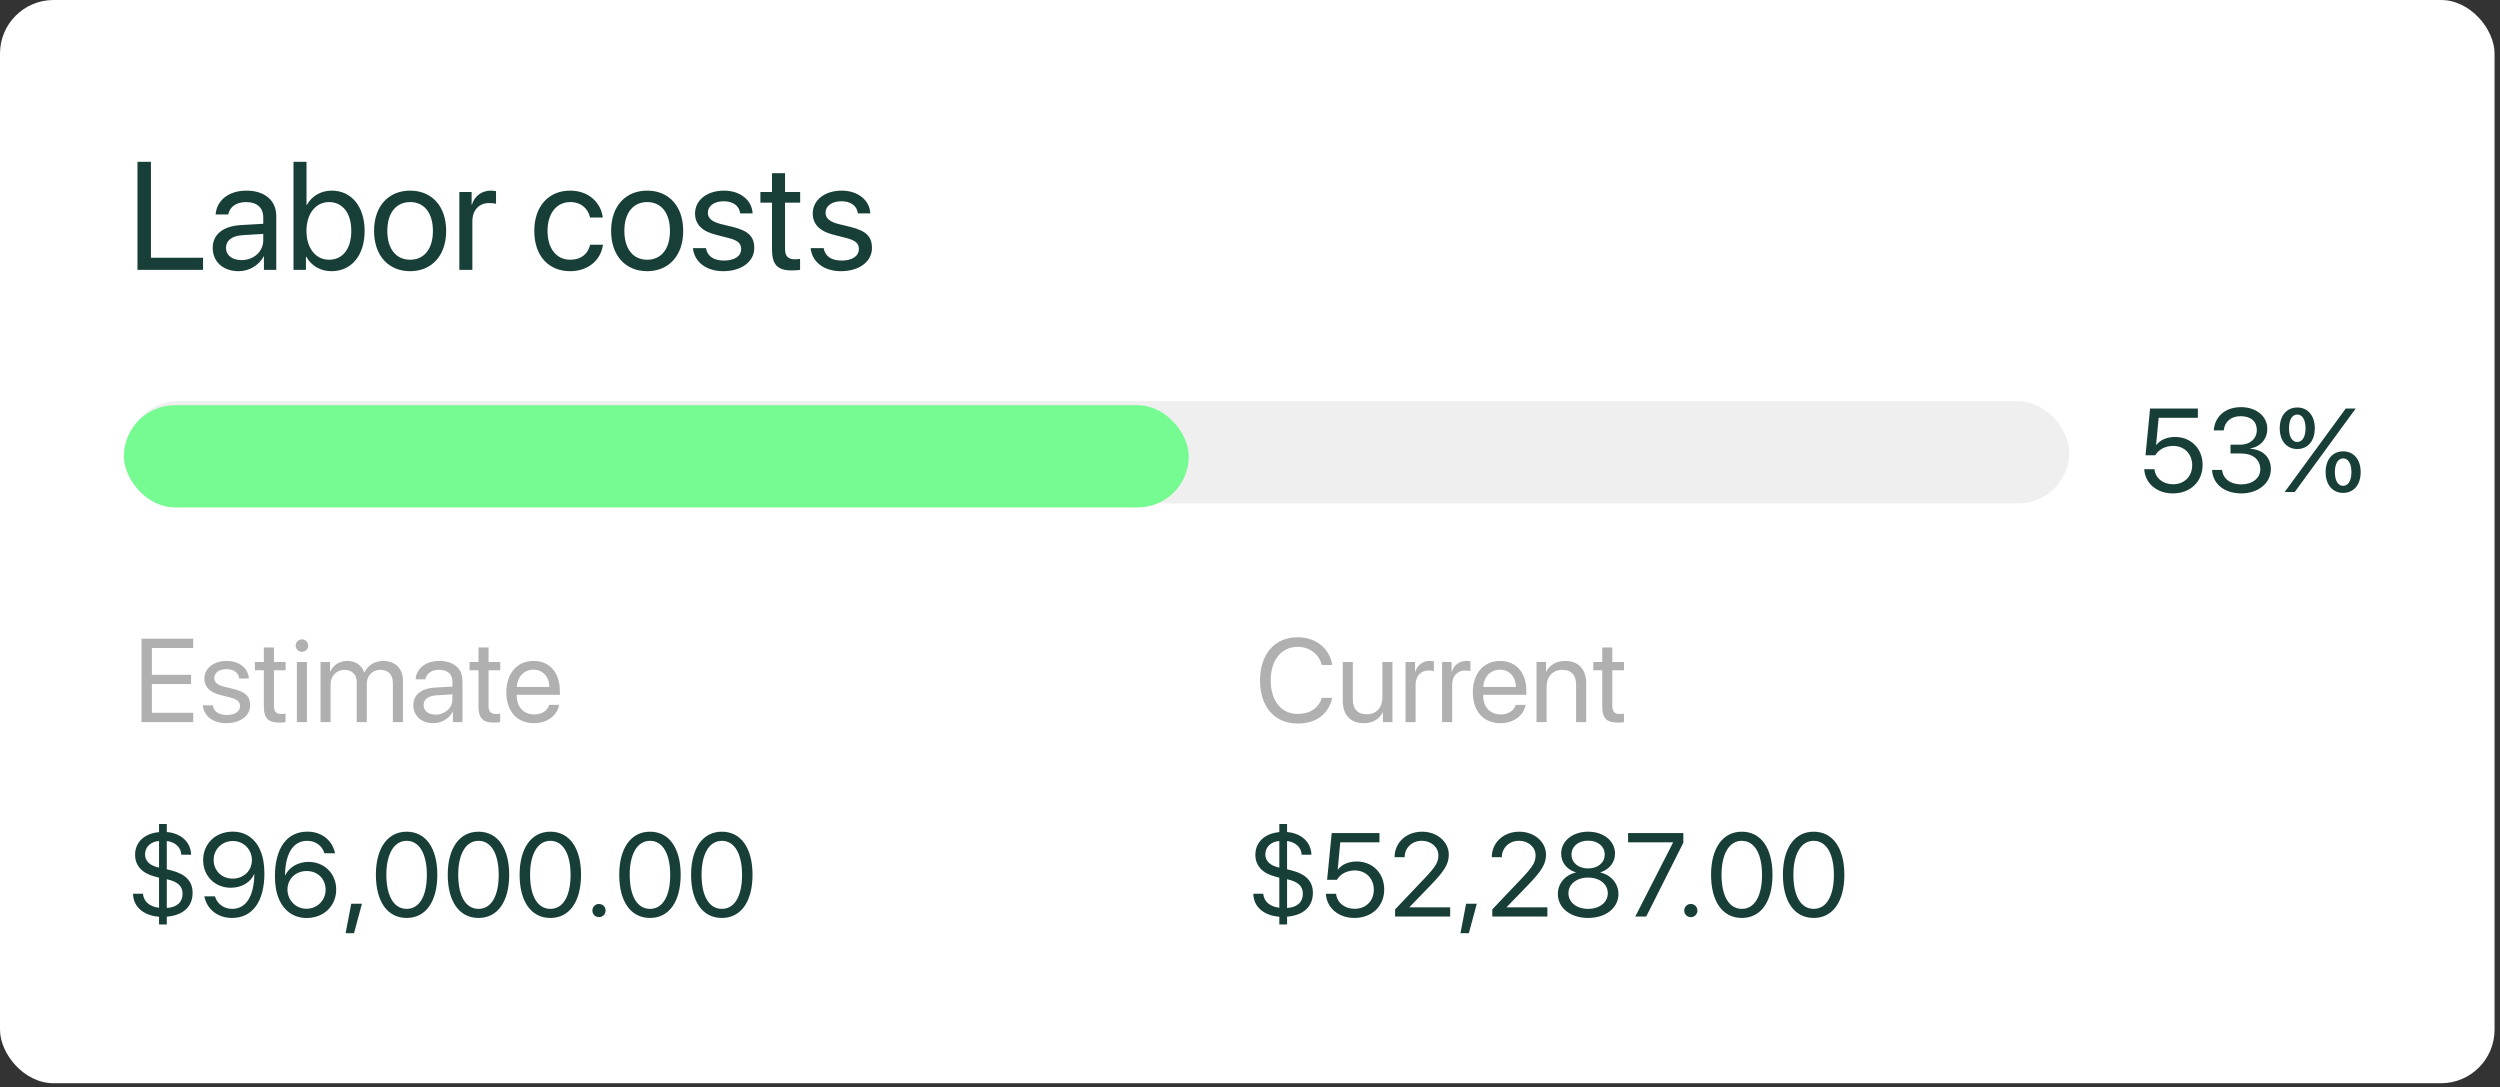
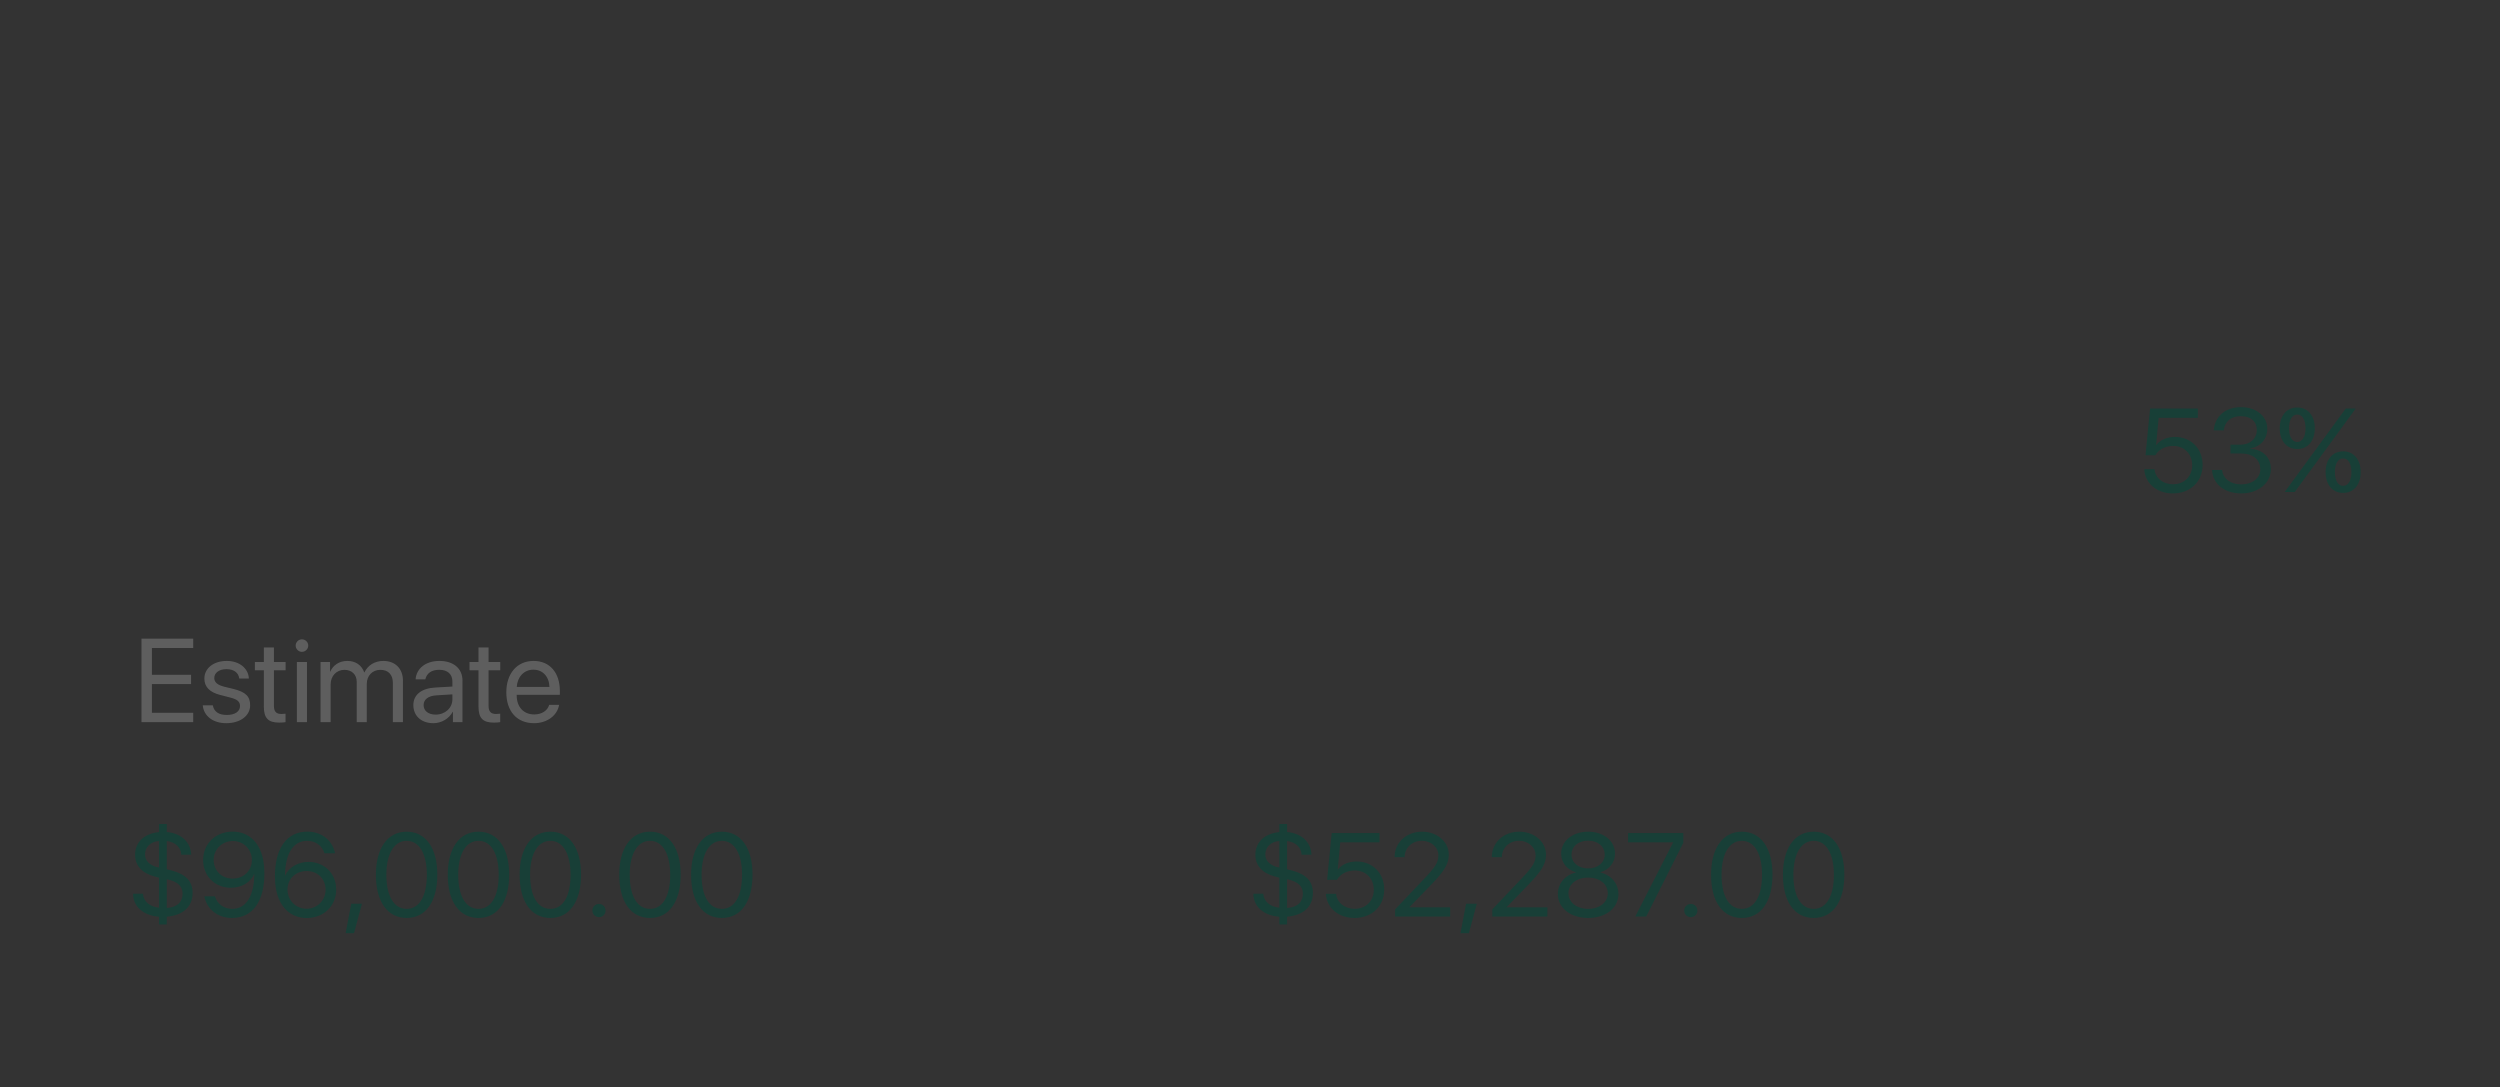
<svg xmlns="http://www.w3.org/2000/svg" width="315" height="137" viewBox="0 0 315 137" fill="none">
  <rect x="0" y="0" width="315" height="137" fill="#333333" stroke="none" />
-   <rect width="314.314" height="136.487" rx="6.746" fill="white" />
-   <path d="M25.585 32.472H19.019V20.387H17.321V34H25.585V32.472ZM30.434 32.774C29.255 32.774 28.472 32.16 28.472 31.226C28.472 30.302 29.226 29.717 30.547 29.632L33.17 29.472V30.274C33.17 31.689 31.981 32.774 30.434 32.774ZM30.066 34.17C31.387 34.17 32.632 33.434 33.217 32.311H33.255V34H34.811V27.217C34.811 25.264 33.358 24.019 31.056 24.019C28.736 24.019 27.283 25.321 27.17 27.019H28.755C28.962 26.057 29.755 25.462 31.019 25.462C32.377 25.462 33.17 26.179 33.17 27.377V28.198L30.358 28.359C28.094 28.491 26.802 29.547 26.802 31.226C26.802 32.991 28.113 34.17 30.066 34.17ZM41.773 34.17C44.283 34.17 45.943 32.179 45.943 29.094C45.943 26.019 44.273 24.019 41.802 24.019C40.415 24.019 39.273 24.708 38.66 25.83H38.622V20.387H36.981V34H38.547V32.34H38.585C39.217 33.472 40.339 34.17 41.773 34.17ZM41.453 25.462C43.188 25.462 44.264 26.868 44.264 29.094C44.264 31.34 43.188 32.726 41.453 32.726C39.792 32.726 38.613 31.283 38.613 29.094C38.613 26.915 39.792 25.462 41.453 25.462ZM51.679 34.17C54.386 34.17 56.217 32.217 56.217 29.094C56.217 25.962 54.386 24.019 51.679 24.019C48.962 24.019 47.132 25.962 47.132 29.094C47.132 32.217 48.962 34.17 51.679 34.17ZM51.679 32.726C49.943 32.726 48.801 31.406 48.801 29.094C48.801 26.783 49.943 25.462 51.679 25.462C53.415 25.462 54.547 26.783 54.547 29.094C54.547 31.406 53.415 32.726 51.679 32.726ZM57.877 34H59.518V27.887C59.518 26.5 60.349 25.585 61.622 25.585C62.018 25.585 62.367 25.632 62.499 25.679V24.085C62.367 24.066 62.122 24.019 61.839 24.019C60.688 24.019 59.782 24.708 59.462 25.793H59.424V24.189H57.877V34ZM75.952 27.406C75.745 25.642 74.282 24.019 71.829 24.019C69.122 24.019 67.32 26 67.32 29.094C67.32 32.255 69.132 34.17 71.848 34.17C74.075 34.17 75.716 32.792 75.971 30.84H74.358C74.075 32.019 73.197 32.726 71.858 32.726C70.16 32.726 68.99 31.377 68.99 29.094C68.99 26.868 70.141 25.462 71.839 25.462C73.282 25.462 74.112 26.34 74.348 27.406H75.952ZM81.546 34.17C84.254 34.17 86.084 32.217 86.084 29.094C86.084 25.962 84.254 24.019 81.546 24.019C78.829 24.019 76.999 25.962 76.999 29.094C76.999 32.217 78.829 34.17 81.546 34.17ZM81.546 32.726C79.811 32.726 78.669 31.406 78.669 29.094C78.669 26.783 79.811 25.462 81.546 25.462C83.282 25.462 84.414 26.783 84.414 29.094C84.414 31.406 83.282 32.726 81.546 32.726ZM87.575 26.896C87.575 28.236 88.424 29.123 90.15 29.566L91.876 30.009C92.98 30.302 93.386 30.679 93.386 31.377C93.386 32.264 92.565 32.83 91.235 32.83C89.905 32.83 89.131 32.283 88.952 31.264H87.311C87.48 33 88.98 34.17 91.131 34.17C93.424 34.17 95.037 32.962 95.037 31.255C95.037 29.811 94.32 29.094 92.339 28.594L90.82 28.227C89.707 27.944 89.188 27.491 89.188 26.811C89.188 25.953 89.98 25.359 91.178 25.359C92.386 25.359 93.15 25.944 93.263 26.887H94.829C94.754 25.227 93.263 24.019 91.235 24.019C89.075 24.019 87.575 25.217 87.575 26.896ZM97.273 21.821V24.189H95.81V25.538H97.273V31.453C97.273 33.34 97.971 34.075 99.773 34.075C100.159 34.075 100.612 34.047 100.81 34V32.623C100.697 32.642 100.32 32.67 100.131 32.67C99.291 32.67 98.914 32.264 98.914 31.368V25.538H100.82V24.189H98.914V21.821H97.273ZM102.405 26.896C102.405 28.236 103.254 29.123 104.98 29.566L106.706 30.009C107.81 30.302 108.216 30.679 108.216 31.377C108.216 32.264 107.395 32.83 106.065 32.83C104.735 32.83 103.961 32.283 103.782 31.264H102.141C102.31 33 103.81 34.17 105.961 34.17C108.254 34.17 109.867 32.962 109.867 31.255C109.867 29.811 109.15 29.094 107.169 28.594L105.65 28.227C104.537 27.944 104.018 27.491 104.018 26.811C104.018 25.953 104.81 25.359 106.008 25.359C107.216 25.359 107.98 25.944 108.093 26.887H109.659C109.584 25.227 108.093 24.019 106.065 24.019C103.905 24.019 102.405 25.217 102.405 26.896Z" fill="#183F37" />
-   <rect x="16" y="50.555" width="244.727" height="12.88" rx="6.44" fill="#EFEFEF" />
-   <rect x="15.611" y="51.059" width="134.17" height="12.88" rx="6.44" fill="#76FA92" />
  <path d="M273.782 62.17C275.977 62.17 277.529 60.69 277.529 58.576C277.529 56.535 276.071 55.055 274.052 55.055C273.046 55.055 272.171 55.434 271.697 56.068H271.668L271.989 52.642H276.932V51.475H270.91L270.334 57.366H271.566C271.996 56.629 272.835 56.185 273.819 56.185C275.218 56.185 276.217 57.198 276.217 58.612C276.217 60.026 275.226 61.018 273.797 61.018C272.536 61.018 271.581 60.245 271.464 59.123H270.174C270.283 60.916 271.77 62.17 273.782 62.17ZM281.043 57.14H282.363C283.864 57.14 284.797 57.905 284.797 59.144C284.797 60.245 283.799 61.032 282.406 61.032C280.992 61.032 280.095 60.289 279.979 59.21H278.718C278.812 60.952 280.219 62.17 282.421 62.17C284.484 62.17 286.131 60.909 286.131 59.101C286.131 57.621 285.111 56.637 283.522 56.542V56.513C284.834 56.279 285.679 55.332 285.679 54.012C285.679 52.43 284.258 51.3 282.377 51.3C280.402 51.3 279.075 52.445 278.929 54.231H280.19C280.307 53.13 281.109 52.438 282.319 52.438C283.653 52.438 284.36 53.145 284.36 54.187C284.36 55.252 283.514 56.032 282.304 56.032H281.043V57.14ZM291.665 53.961C291.665 52.372 290.79 51.344 289.456 51.344C288.122 51.344 287.247 52.372 287.247 53.961C287.247 55.55 288.122 56.578 289.456 56.578C290.79 56.578 291.665 55.55 291.665 53.961ZM289.456 55.689C288.814 55.689 288.413 55.033 288.413 53.961C288.413 52.89 288.814 52.233 289.456 52.233C290.097 52.233 290.498 52.89 290.498 53.961C290.498 55.033 290.097 55.689 289.456 55.689ZM289.135 61.995L292.867 56.885L296.819 51.475H295.565L291.927 56.447L287.866 61.995H289.135ZM297.445 59.487C297.445 57.898 296.571 56.87 295.237 56.87C293.903 56.87 293.028 57.898 293.028 59.487C293.028 61.076 293.903 62.104 295.237 62.104C296.571 62.104 297.445 61.076 297.445 59.487ZM295.237 61.215C294.595 61.215 294.194 60.559 294.194 59.487C294.194 58.415 294.595 57.759 295.237 57.759C295.878 57.759 296.279 58.415 296.279 59.487C296.279 60.559 295.878 61.215 295.237 61.215Z" fill="#183F37" />
  <path opacity="0.6" d="M24.344 89.809H19.139V86.193H24.074V85.026H19.139V81.651H24.344V80.47H17.827V90.99H24.344V89.809ZM25.751 85.5C25.751 86.535 26.407 87.221 27.741 87.563L29.075 87.906C29.928 88.132 30.242 88.424 30.242 88.963C30.242 89.648 29.608 90.086 28.58 90.086C27.552 90.086 26.954 89.663 26.815 88.876H25.547C25.678 90.217 26.837 91.121 28.499 91.121C30.271 91.121 31.517 90.188 31.517 88.868C31.517 87.753 30.963 87.199 29.433 86.812L28.259 86.528C27.399 86.309 26.998 85.96 26.998 85.435C26.998 84.771 27.61 84.312 28.536 84.312C29.469 84.312 30.059 84.764 30.147 85.493H31.357C31.299 84.21 30.147 83.277 28.58 83.277C26.91 83.277 25.751 84.203 25.751 85.5ZM33.245 81.578V83.408H32.115V84.451H33.245V89.021C33.245 90.479 33.785 91.048 35.177 91.048C35.476 91.048 35.826 91.026 35.979 90.99V89.925C35.892 89.94 35.6 89.962 35.454 89.962C34.805 89.962 34.514 89.648 34.514 88.956V84.451H35.986V83.408H34.514V81.578H33.245ZM37.408 90.99H38.676V83.408H37.408V90.99ZM38.042 82.132C38.479 82.132 38.837 81.775 38.837 81.345C38.837 80.907 38.479 80.558 38.042 80.558C37.612 80.558 37.255 80.907 37.255 81.345C37.255 81.775 37.612 82.132 38.042 82.132ZM40.389 90.99H41.658V86.237C41.658 85.187 42.387 84.399 43.393 84.399C44.333 84.399 44.946 84.997 44.946 85.908V90.99H46.214V86.171C46.214 85.143 46.921 84.399 47.927 84.399C48.926 84.399 49.502 85.012 49.502 86.047V90.99H50.77V85.755C50.77 84.254 49.801 83.277 48.299 83.277C47.235 83.277 46.345 83.816 45.922 84.72H45.893C45.565 83.802 44.8 83.277 43.765 83.277C42.744 83.277 41.971 83.816 41.614 84.618H41.585V83.408H40.389V90.99ZM54.889 90.042C53.978 90.042 53.373 89.568 53.373 88.846C53.373 88.132 53.956 87.68 54.977 87.614L57.003 87.49V88.11C57.003 89.204 56.085 90.042 54.889 90.042ZM54.605 91.121C55.625 91.121 56.588 90.552 57.04 89.685H57.069V90.99H58.272V85.748C58.272 84.239 57.149 83.277 55.37 83.277C53.577 83.277 52.454 84.283 52.367 85.595H53.592C53.752 84.851 54.364 84.392 55.341 84.392C56.391 84.392 57.003 84.946 57.003 85.872V86.506L54.831 86.63C53.081 86.732 52.083 87.549 52.083 88.846C52.083 90.21 53.096 91.121 54.605 91.121ZM60.291 81.578V83.408H59.161V84.451H60.291V89.021C60.291 90.479 60.831 91.048 62.223 91.048C62.522 91.048 62.872 91.026 63.025 90.99V89.925C62.937 89.94 62.646 89.962 62.5 89.962C61.851 89.962 61.559 89.648 61.559 88.956V84.451H63.032V83.408H61.559V81.578H60.291ZM67.209 84.378C68.405 84.378 69.199 85.281 69.228 86.55H65.11C65.19 85.289 66.021 84.378 67.209 84.378ZM69.199 88.817C68.988 89.532 68.281 90.02 67.319 90.02C65.955 90.02 65.102 89.065 65.102 87.614V87.541H70.541V87.06C70.541 84.764 69.28 83.277 67.231 83.277C65.139 83.277 63.797 84.873 63.797 87.228C63.797 89.612 65.117 91.121 67.289 91.121C68.944 91.121 70.227 90.144 70.446 88.817H69.199Z" fill="#7B7B7B" />
  <path d="M21.015 116.486V115.502C23.064 115.334 24.267 114.24 24.267 112.513C24.267 111.04 23.414 110.158 21.635 109.684L21.015 109.531V105.966C22.094 106.097 22.816 106.79 22.845 107.694H24.085C24.034 106.119 22.838 104.989 21.015 104.836V103.823H20.039V104.844C18.18 105.026 17.021 106.112 17.021 107.709C17.021 109.064 17.895 110.019 19.455 110.428L20.039 110.588V114.379C18.836 114.233 18.092 113.584 18.012 112.607H16.765C16.773 114.233 18.07 115.363 20.039 115.509V116.486H21.015ZM23.006 112.615C23.006 113.679 22.284 114.335 21.015 114.401V110.785C22.393 111.077 23.006 111.652 23.006 112.615ZM18.274 107.636C18.274 106.717 19.018 106.025 20.039 105.966V109.32C18.887 109.079 18.274 108.503 18.274 107.636ZM29.239 115.662C31.812 115.662 33.314 113.592 33.314 110.049C33.314 108.904 33.146 107.956 32.796 107.147C32.155 105.638 30.901 104.785 29.319 104.785C27.161 104.785 25.594 106.302 25.594 108.379C25.594 110.377 27.081 111.857 29.085 111.857C30.427 111.857 31.579 111.179 32.023 110.136C32.031 110.136 32.031 110.136 32.038 110.136H32.045C32.009 112.928 31.003 114.517 29.253 114.517C28.211 114.517 27.358 113.89 27.081 112.935H25.747C26.067 114.583 27.445 115.662 29.239 115.662ZM29.311 110.705C27.934 110.705 26.92 109.706 26.92 108.336C26.92 107.016 27.985 105.966 29.333 105.966C30.689 105.966 31.739 107.023 31.739 108.372C31.739 109.713 30.704 110.705 29.311 110.705ZM38.635 115.669C40.793 115.669 42.361 114.153 42.361 112.075C42.361 110.078 40.873 108.598 38.869 108.598C37.564 108.598 36.405 109.276 35.931 110.304H35.909C35.953 107.504 36.951 105.944 38.708 105.944C39.751 105.944 40.596 106.557 40.881 107.512H42.215C41.879 105.857 40.509 104.785 38.723 104.785C36.15 104.785 34.641 106.863 34.641 110.406C34.641 111.543 34.808 112.491 35.158 113.3C35.807 114.816 37.061 115.669 38.635 115.669ZM38.621 114.503C37.272 114.503 36.222 113.431 36.222 112.083C36.222 110.741 37.25 109.75 38.643 109.75C40.035 109.75 41.026 110.741 41.026 112.119C41.026 113.446 39.962 114.503 38.621 114.503ZM44.606 117.579L45.605 113.869H44.256L43.549 117.579H44.606ZM51.24 115.662C53.689 115.662 55.103 113.541 55.103 110.216C55.103 106.914 53.682 104.793 51.24 104.793C48.798 104.793 47.361 106.929 47.361 110.224C47.361 113.548 48.783 115.662 51.24 115.662ZM51.24 114.517C49.592 114.517 48.681 112.841 48.681 110.216C48.681 107.65 49.614 105.944 51.24 105.944C52.865 105.944 53.784 107.636 53.784 110.224C53.784 112.848 52.88 114.517 51.24 114.517ZM60.294 115.662C62.743 115.662 64.158 113.541 64.158 110.216C64.158 106.914 62.736 104.793 60.294 104.793C57.852 104.793 56.416 106.929 56.416 110.224C56.416 113.548 57.837 115.662 60.294 115.662ZM60.294 114.517C58.646 114.517 57.735 112.841 57.735 110.216C57.735 107.65 58.668 105.944 60.294 105.944C61.92 105.944 62.838 107.636 62.838 110.224C62.838 112.848 61.934 114.517 60.294 114.517ZM69.348 115.662C71.797 115.662 73.212 113.541 73.212 110.216C73.212 106.914 71.79 104.793 69.348 104.793C66.906 104.793 65.47 106.929 65.47 110.224C65.47 113.548 66.891 115.662 69.348 115.662ZM69.348 114.517C67.701 114.517 66.789 112.841 66.789 110.216C66.789 107.65 67.722 105.944 69.348 105.944C70.974 105.944 71.892 107.636 71.892 110.224C71.892 112.848 70.988 114.517 69.348 114.517ZM75.472 115.56C75.938 115.56 76.303 115.195 76.303 114.729C76.303 114.262 75.938 113.898 75.472 113.898C75.005 113.898 74.641 114.262 74.641 114.729C74.641 115.195 75.005 115.56 75.472 115.56ZM81.901 115.662C84.351 115.662 85.765 113.541 85.765 110.216C85.765 106.914 84.344 104.793 81.901 104.793C79.459 104.793 78.023 106.929 78.023 110.224C78.023 113.548 79.445 115.662 81.901 115.662ZM81.901 114.517C80.254 114.517 79.343 112.841 79.343 110.216C79.343 107.65 80.276 105.944 81.901 105.944C83.527 105.944 84.446 107.636 84.446 110.224C84.446 112.848 83.542 114.517 81.901 114.517ZM90.956 115.662C93.405 115.662 94.819 113.541 94.819 110.216C94.819 106.914 93.398 104.793 90.956 104.793C88.513 104.793 87.077 106.929 87.077 110.224C87.077 113.548 88.499 115.662 90.956 115.662ZM90.956 114.517C89.308 114.517 88.397 112.841 88.397 110.216C88.397 107.65 89.33 105.944 90.956 105.944C92.581 105.944 93.5 107.636 93.5 110.224C93.5 112.848 92.596 114.517 90.956 114.517Z" fill="#183F37" />
-   <path opacity="0.6" d="M163.502 91.165C165.827 91.165 167.387 90.005 167.869 87.928H166.542C166.163 89.211 165.055 89.954 163.509 89.954C161.431 89.954 160.112 88.307 160.112 85.726C160.112 83.167 161.446 81.505 163.502 81.505C165.004 81.505 166.206 82.409 166.542 83.787H167.869C167.533 81.688 165.791 80.295 163.502 80.295C160.622 80.295 158.763 82.424 158.763 85.726C158.763 89.058 160.6 91.165 163.502 91.165ZM175.45 83.408H174.182V87.862C174.182 89.153 173.438 89.998 172.206 89.998C171.032 89.998 170.456 89.335 170.456 88.103V83.408H169.188V88.329C169.188 90.049 170.158 91.121 171.812 91.121C172.979 91.121 173.766 90.632 174.218 89.758H174.247V90.99H175.45V83.408ZM177.098 90.99H178.366V86.266C178.366 85.194 179.008 84.487 179.992 84.487C180.298 84.487 180.568 84.523 180.67 84.56V83.328C180.568 83.313 180.378 83.277 180.159 83.277C179.27 83.277 178.57 83.809 178.322 84.647H178.293V83.408H177.098V90.99ZM181.705 90.99H182.973V86.266C182.973 85.194 183.615 84.487 184.599 84.487C184.905 84.487 185.175 84.523 185.277 84.56V83.328C185.175 83.313 184.985 83.277 184.767 83.277C183.877 83.277 183.177 83.809 182.93 84.647H182.9V83.408H181.705V90.99ZM188.988 84.378C190.183 84.378 190.978 85.281 191.007 86.55H186.888C186.968 85.289 187.799 84.378 188.988 84.378ZM190.978 88.817C190.766 89.532 190.059 90.02 189.097 90.02C187.734 90.02 186.881 89.065 186.881 87.614V87.541H192.319V87.06C192.319 84.764 191.058 83.277 189.009 83.277C186.917 83.277 185.576 84.873 185.576 87.228C185.576 89.612 186.895 91.121 189.068 91.121C190.723 91.121 192.006 90.144 192.224 88.817H190.978ZM193.602 90.99H194.871V86.528C194.871 85.245 195.651 84.399 196.846 84.399C198.013 84.399 198.588 85.07 198.588 86.295V90.99H199.857V86.069C199.857 84.348 198.895 83.277 197.233 83.277C196.059 83.277 195.25 83.802 194.827 84.618H194.798V83.408H193.602V90.99ZM201.884 81.578V83.408H200.754V84.451H201.884V89.021C201.884 90.479 202.423 91.048 203.815 91.048C204.114 91.048 204.464 91.026 204.617 90.99V89.925C204.53 89.94 204.238 89.962 204.092 89.962C203.444 89.962 203.152 89.648 203.152 88.956V84.451H204.625V83.408H203.152V81.578H201.884Z" fill="#7B7B7B" />
  <path d="M162.172 116.486V115.502C164.221 115.334 165.424 114.24 165.424 112.513C165.424 111.04 164.571 110.158 162.792 109.684L162.172 109.531V105.966C163.251 106.097 163.973 106.79 164.002 107.694H165.241C165.19 106.119 163.995 104.989 162.172 104.836V103.823H161.195V104.844C159.336 105.026 158.177 106.112 158.177 107.709C158.177 109.064 159.052 110.019 160.612 110.428L161.195 110.588V114.379C159.993 114.233 159.249 113.584 159.169 112.607H157.922C157.929 114.233 159.227 115.363 161.195 115.509V116.486H162.172ZM164.162 112.615C164.162 113.679 163.441 114.335 162.172 114.401V110.785C163.55 111.077 164.162 111.652 164.162 112.615ZM159.431 107.636C159.431 106.717 160.175 106.025 161.195 105.966V109.32C160.044 109.079 159.431 108.503 159.431 107.636ZM170.665 115.662C172.859 115.662 174.412 114.182 174.412 112.068C174.412 110.027 172.954 108.547 170.935 108.547C169.929 108.547 169.054 108.926 168.58 109.56H168.551L168.872 106.134H173.814V104.968H167.793L167.217 110.858H168.449C168.879 110.122 169.717 109.677 170.702 109.677C172.101 109.677 173.1 110.69 173.1 112.104C173.1 113.519 172.108 114.51 170.68 114.51C169.418 114.51 168.463 113.737 168.347 112.615H167.057C167.166 114.408 168.653 115.662 170.665 115.662ZM175.717 108V108.007H176.985V108C176.985 106.826 177.919 105.937 179.151 105.937C180.31 105.937 181.236 106.746 181.236 107.76C181.236 108.634 180.9 109.196 179.486 110.683L175.783 114.583V115.487H182.723V114.321H177.598V114.291L180.259 111.543C182.016 109.728 182.548 108.853 182.548 107.679C182.548 106.068 181.068 104.793 179.187 104.793C177.204 104.793 175.717 106.163 175.717 108ZM185.077 117.579L186.076 113.869H184.727L184.02 117.579H185.077ZM187.964 108V108.007H189.233V108C189.233 106.826 190.166 105.937 191.398 105.937C192.557 105.937 193.483 106.746 193.483 107.76C193.483 108.634 193.147 109.196 191.733 110.683L188.03 114.583V115.487H194.97V114.321H189.845V114.291L192.506 111.543C194.263 109.728 194.795 108.853 194.795 107.679C194.795 106.068 193.315 104.793 191.434 104.793C189.451 104.793 187.964 106.163 187.964 108ZM200.102 115.662C202.333 115.662 203.922 114.408 203.922 112.644C203.922 111.339 203.018 110.26 201.655 109.939V109.91C202.799 109.546 203.492 108.656 203.492 107.563C203.492 105.959 202.07 104.793 200.102 104.793C198.148 104.793 196.705 105.966 196.705 107.555C196.705 108.664 197.412 109.56 198.549 109.91V109.939C197.193 110.253 196.289 111.332 196.289 112.644C196.289 114.401 197.879 115.662 200.102 115.662ZM200.102 114.517C198.659 114.517 197.623 113.694 197.623 112.549C197.623 111.397 198.659 110.574 200.102 110.574C201.553 110.574 202.581 111.39 202.581 112.549C202.581 113.694 201.553 114.517 200.102 114.517ZM200.102 109.422C198.87 109.422 198.01 108.7 198.01 107.679C198.01 106.652 198.87 105.923 200.102 105.923C201.334 105.923 202.194 106.644 202.194 107.679C202.194 108.7 201.327 109.422 200.102 109.422ZM206.043 115.487H207.421L212.101 106.185V104.968H205.139V106.134H210.804V106.163L206.043 115.487ZM213.042 115.56C213.508 115.56 213.873 115.195 213.873 114.729C213.873 114.262 213.508 113.898 213.042 113.898C212.575 113.898 212.211 114.262 212.211 114.729C212.211 115.195 212.575 115.56 213.042 115.56ZM219.471 115.662C221.921 115.662 223.335 113.541 223.335 110.216C223.335 106.914 221.914 104.793 219.471 104.793C217.029 104.793 215.593 106.929 215.593 110.224C215.593 113.548 217.015 115.662 219.471 115.662ZM219.471 114.517C217.824 114.517 216.913 112.841 216.913 110.216C216.913 107.65 217.846 105.944 219.471 105.944C221.097 105.944 222.016 107.636 222.016 110.224C222.016 112.848 221.112 114.517 219.471 114.517ZM228.526 115.662C230.975 115.662 232.389 113.541 232.389 110.216C232.389 106.914 230.968 104.793 228.526 104.793C226.083 104.793 224.647 106.929 224.647 110.224C224.647 113.548 226.069 115.662 228.526 115.662ZM228.526 114.517C226.878 114.517 225.967 112.841 225.967 110.216C225.967 107.65 226.9 105.944 228.526 105.944C230.151 105.944 231.07 107.636 231.07 110.224C231.07 112.848 230.166 114.517 228.526 114.517Z" fill="#183F37" />
</svg>